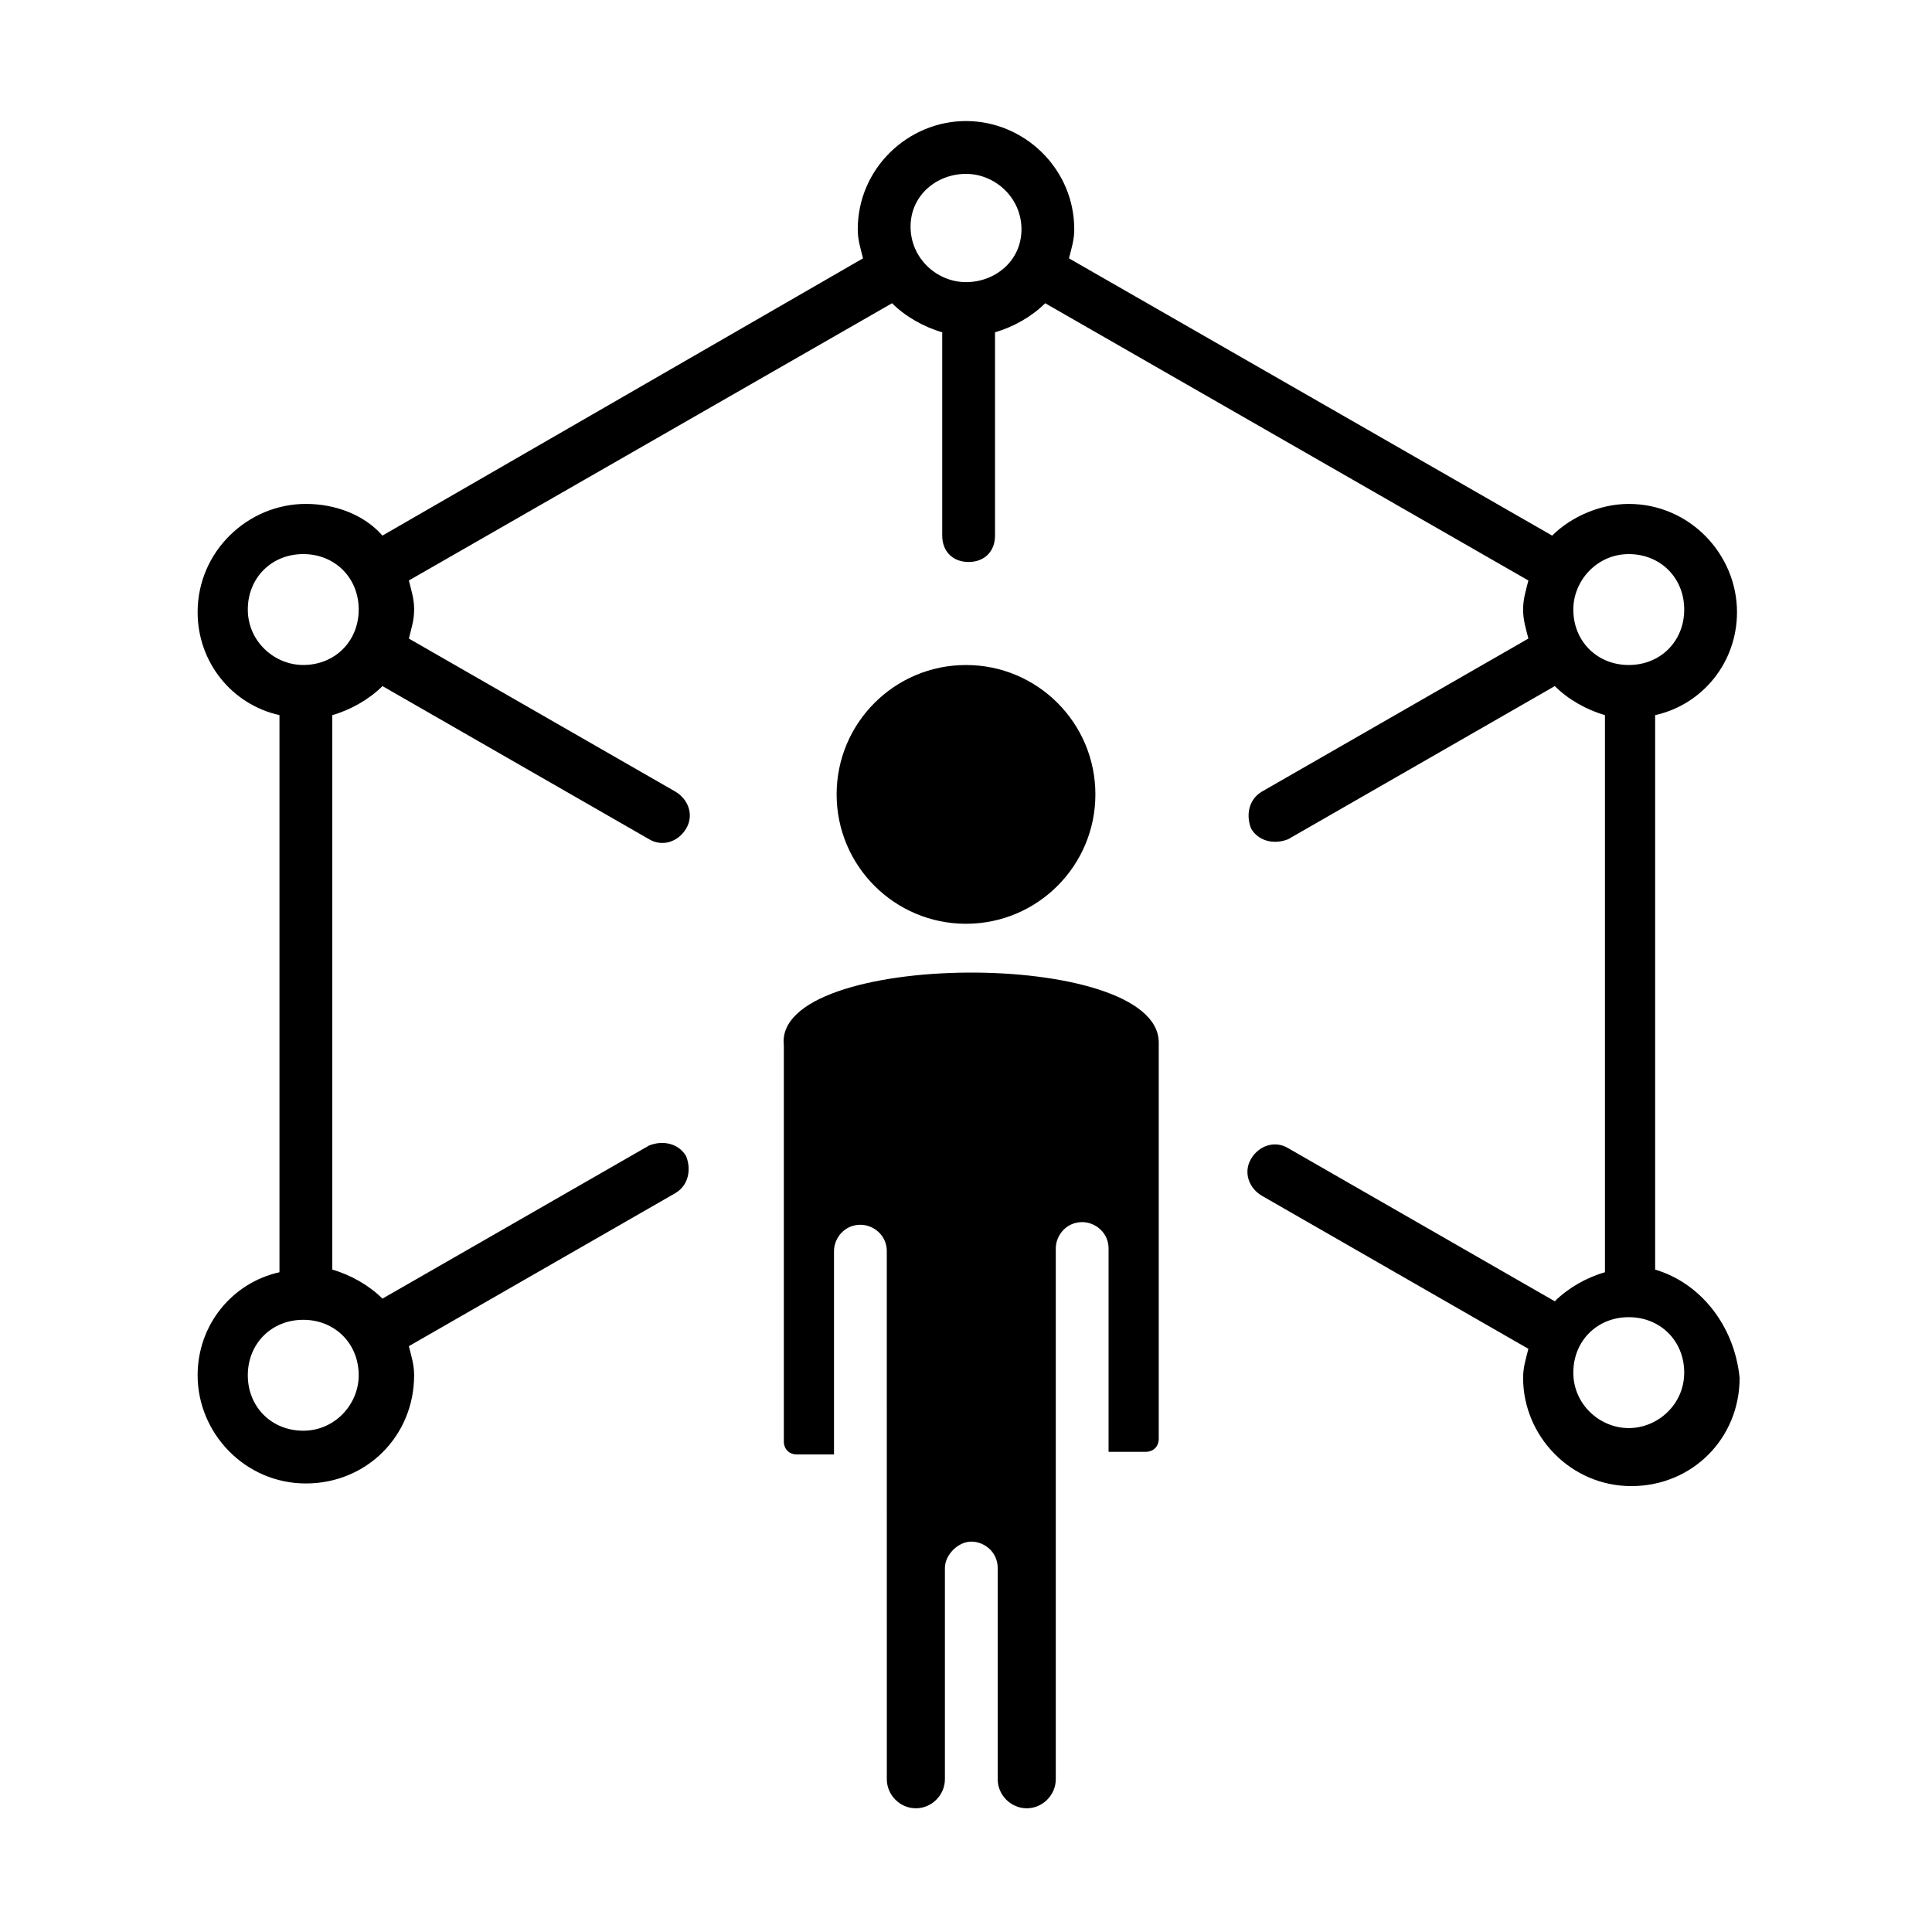
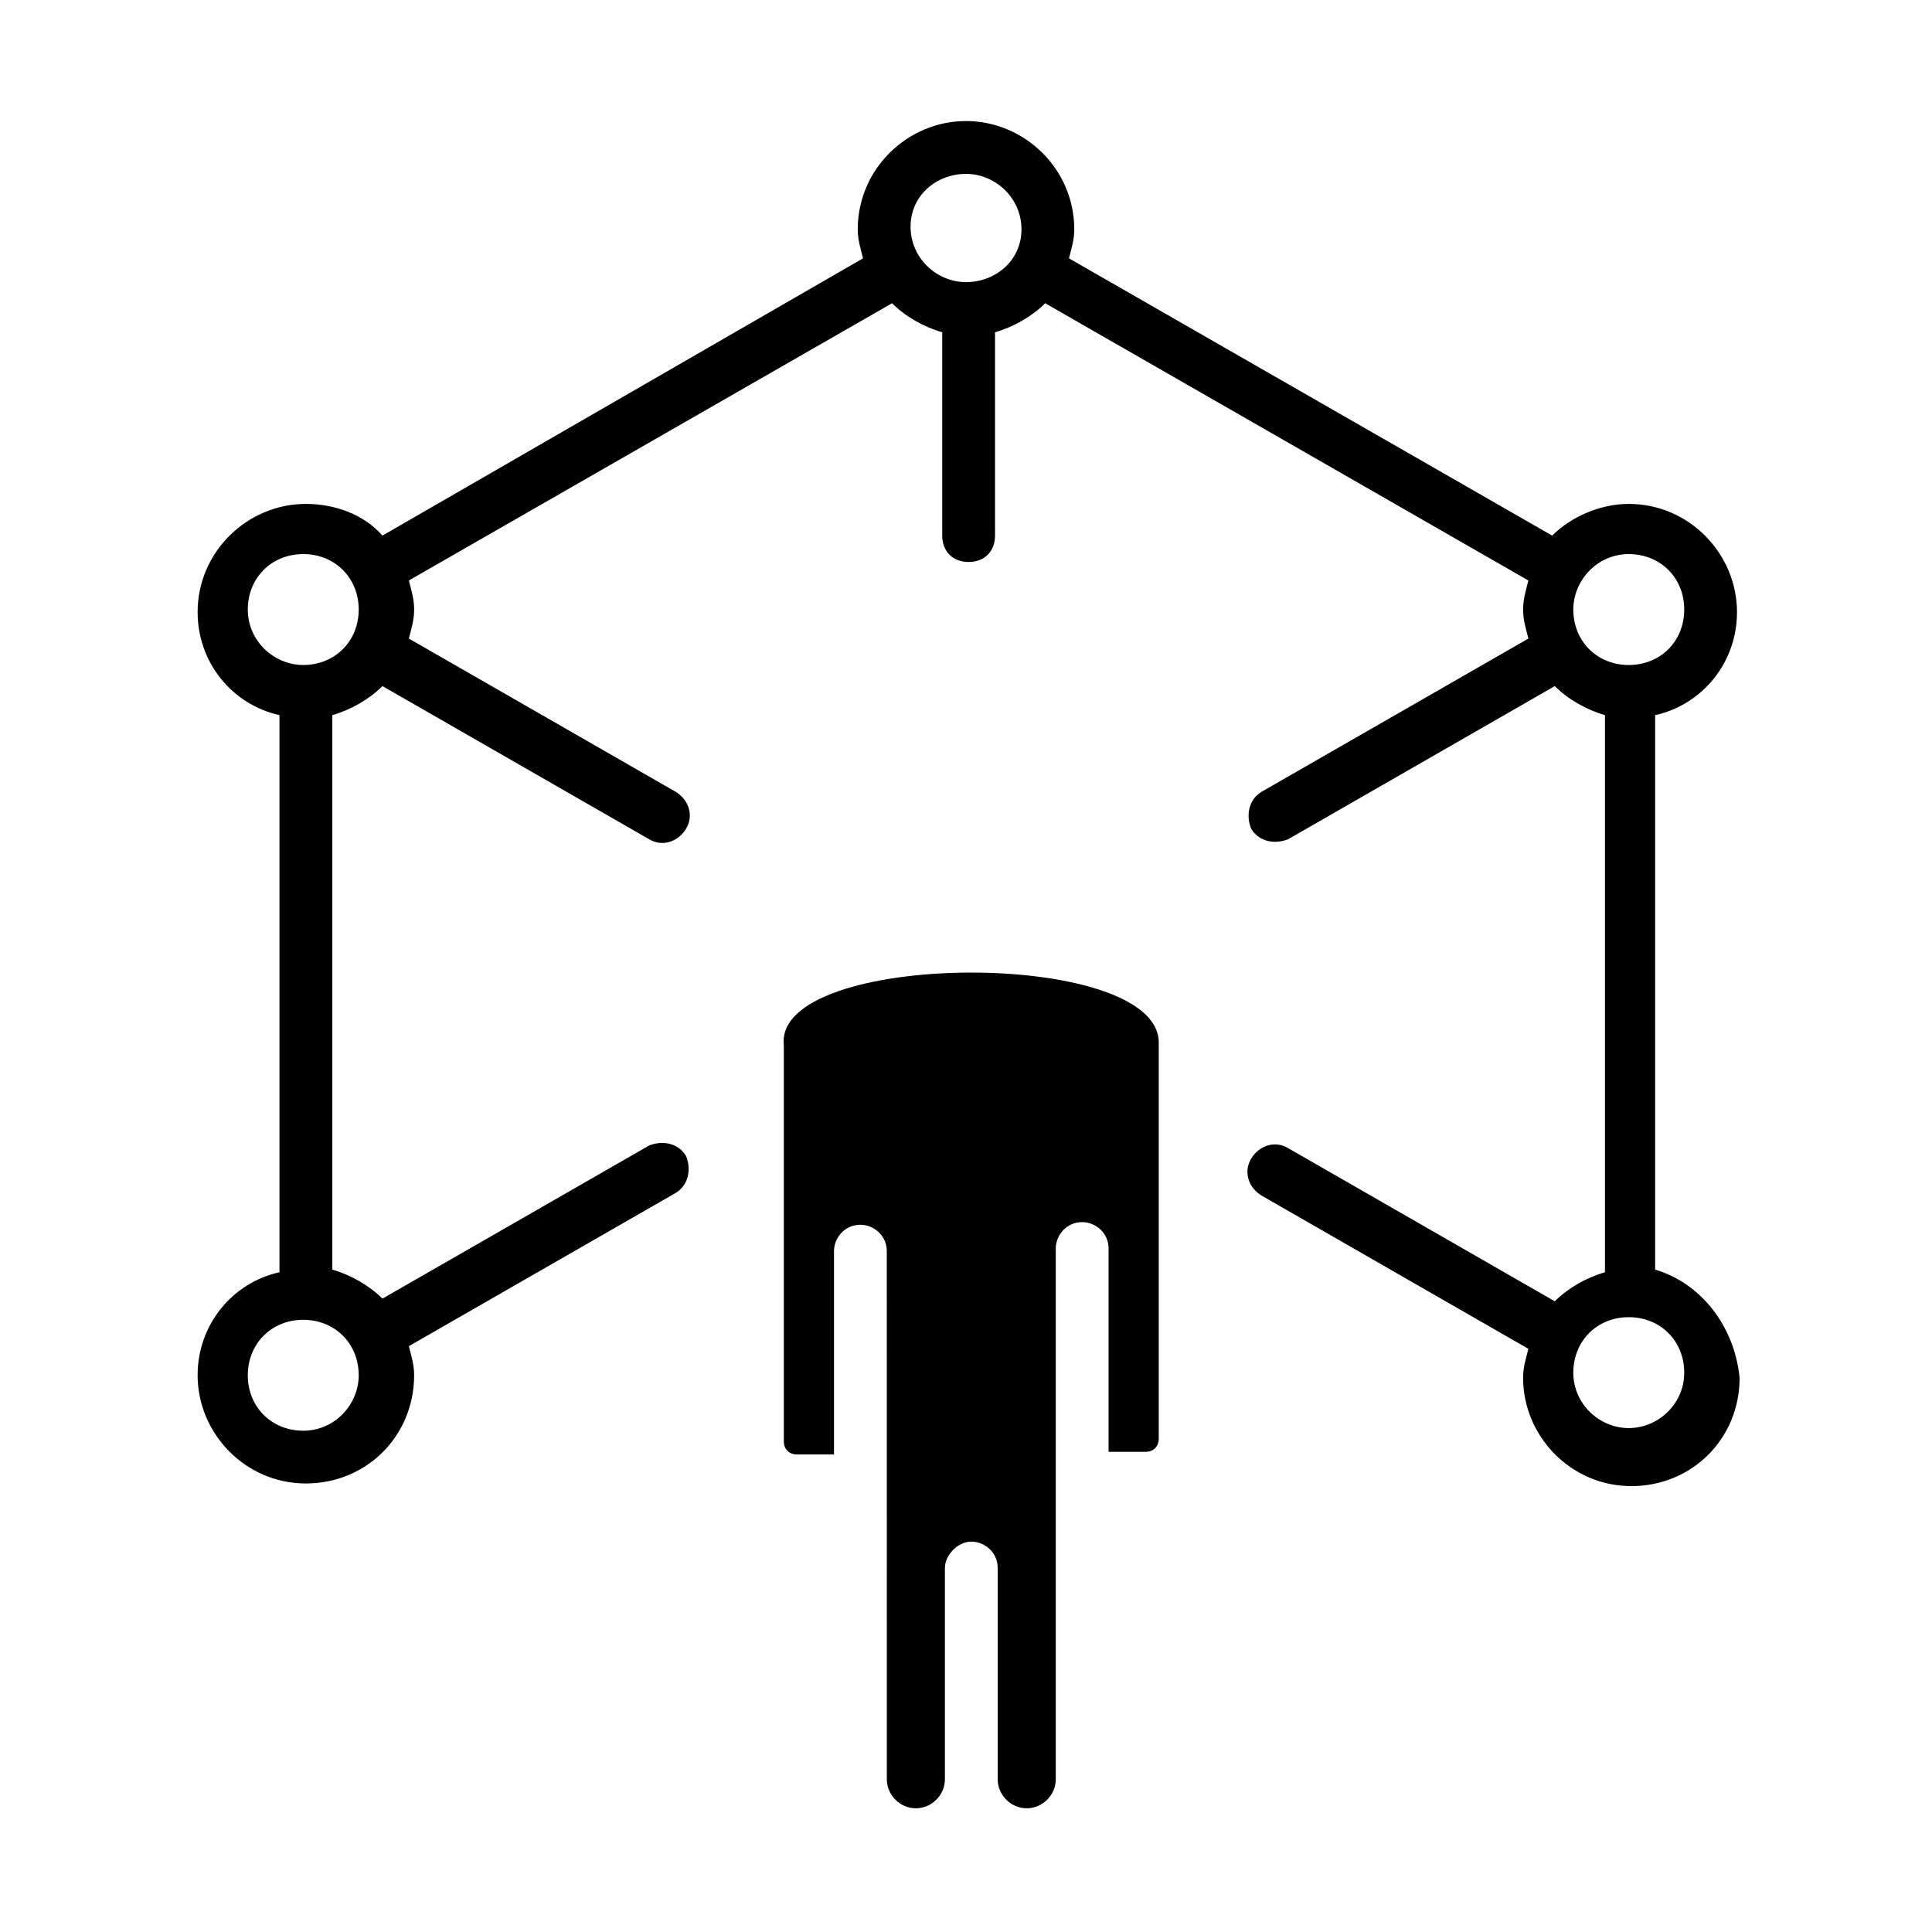
<svg xmlns="http://www.w3.org/2000/svg" fill="#000000" width="800px" height="800px" version="1.1" viewBox="144 144 512 512">
  <g>
    <path d="m451.08 420.29v104.96c0 2.098-1.398 3.5-3.5 3.5h-9.797v-53.879c0-4.199-3.5-6.996-6.996-6.996-4.199 0-6.996 3.5-6.996 6.996v140.65c0 4.199-3.5 7.695-7.695 7.695-4.199 0-7.695-3.5-7.695-7.695v-55.98c0-4.199-3.5-6.996-6.996-6.996-3.5 0-6.996 3.5-6.996 6.996v55.98c0 4.199-3.5 7.695-7.695 7.695-4.199 0-7.695-3.5-7.695-7.695l-0.008-139.95c0-4.199-3.5-6.996-6.996-6.996-4.199 0-6.996 3.5-6.996 6.996v53.879h-9.797c-2.098 0-3.5-1.398-3.5-3.5v-104.96c-2.801-25.188 99.359-25.887 99.359-0.699z" />
-     <path d="m434.29 354.52c0 18.938-15.352 34.289-34.285 34.289-18.938 0-34.289-15.352-34.289-34.289s15.352-34.285 34.289-34.285c18.934 0 34.285 15.348 34.285 34.285" />
    <path d="m582.63 480.47v-146.95c12.594-2.801 21.691-13.996 21.691-27.289 0-15.395-12.594-28.688-28.688-28.688-7.695 0-15.395 3.5-20.293 8.398l-128.05-73.477c0.699-2.801 1.398-4.898 1.398-7.695 0-16.094-13.293-28.691-28.688-28.691s-28.688 12.594-28.688 28.688c0 2.801 0.699 4.898 1.398 7.695l-127.36 73.477c-4.898-5.598-12.594-8.398-20.293-8.398-15.395 0-28.688 12.594-28.688 28.688 0 13.297 9.098 24.492 21.691 27.289v147.64c-12.594 2.801-21.691 13.996-21.691 27.289 0 15.395 12.594 28.688 28.688 28.688s28.688-12.594 28.688-28.688c0-2.801-0.699-4.898-1.398-7.695l70.672-40.586c3.5-2.098 4.199-6.297 2.801-9.797-2.098-3.5-6.297-4.199-9.797-2.801l-70.672 40.586c-3.5-3.5-8.398-6.297-13.297-7.695l0.004-146.94c4.898-1.398 9.797-4.199 13.297-7.695l70.672 40.586c3.5 2.098 7.695 0.699 9.797-2.801 2.098-3.5 0.699-7.695-2.801-9.797l-70.672-40.586c0.699-2.801 1.398-4.898 1.398-7.695 0-2.801-0.699-4.898-1.398-7.695l128.05-73.473c3.5 3.5 8.398 6.297 13.297 7.695v53.879c0 4.199 2.801 6.996 6.996 6.996 4.199 0 6.996-2.801 6.996-6.996v-53.879c4.898-1.398 9.797-4.199 13.297-7.695l128.05 73.473c-0.699 2.801-1.398 4.898-1.398 7.695 0 2.801 0.699 4.898 1.398 7.695l-70.672 40.586c-3.5 2.098-4.199 6.297-2.801 9.797 2.098 3.5 6.297 4.199 9.797 2.801l70.672-40.586c3.5 3.5 8.398 6.297 13.297 7.695v147.64c-4.898 1.398-9.797 4.199-13.297 7.695l-70.672-40.586c-3.5-2.098-7.695-0.699-9.797 2.801-2.098 3.5-0.699 7.695 2.801 9.797l70.672 40.586c-0.699 2.801-1.398 4.898-1.398 7.695 0 15.395 12.594 28.688 28.688 28.688s28.688-12.594 28.688-28.688c-1.398-13.992-10.496-25.191-22.391-28.688zm-343.57 27.988c0 7.695-6.297 14.695-14.695 14.695-8.398 0-14.695-6.297-14.695-14.695 0-8.398 6.297-14.695 14.695-14.695 8.398 0 14.695 6.301 14.695 14.695zm-14.695-188.23c-7.695 0-14.695-6.297-14.695-14.695 0-8.398 6.297-14.695 14.695-14.695 8.398 0 14.695 6.297 14.695 14.695 0 8.395-6.297 14.695-14.695 14.695zm175.64-101.46c-7.695 0-14.695-6.297-14.695-14.695 0-8.395 6.996-13.992 14.695-13.992 7.695 0 14.695 6.297 14.695 14.695-0.004 8.395-7 13.992-14.695 13.992zm160.94 86.77c0-7.695 6.297-14.695 14.695-14.695 8.398 0 14.695 6.297 14.695 14.695 0 8.398-6.297 14.695-14.695 14.695-8.398 0-14.695-6.301-14.695-14.695zm14.695 216.92c-7.695 0-14.695-6.297-14.695-14.695 0-8.398 6.297-14.695 14.695-14.695 8.398 0 14.695 6.297 14.695 14.695 0 8.398-7 14.695-14.695 14.695z" />
  </g>
</svg>